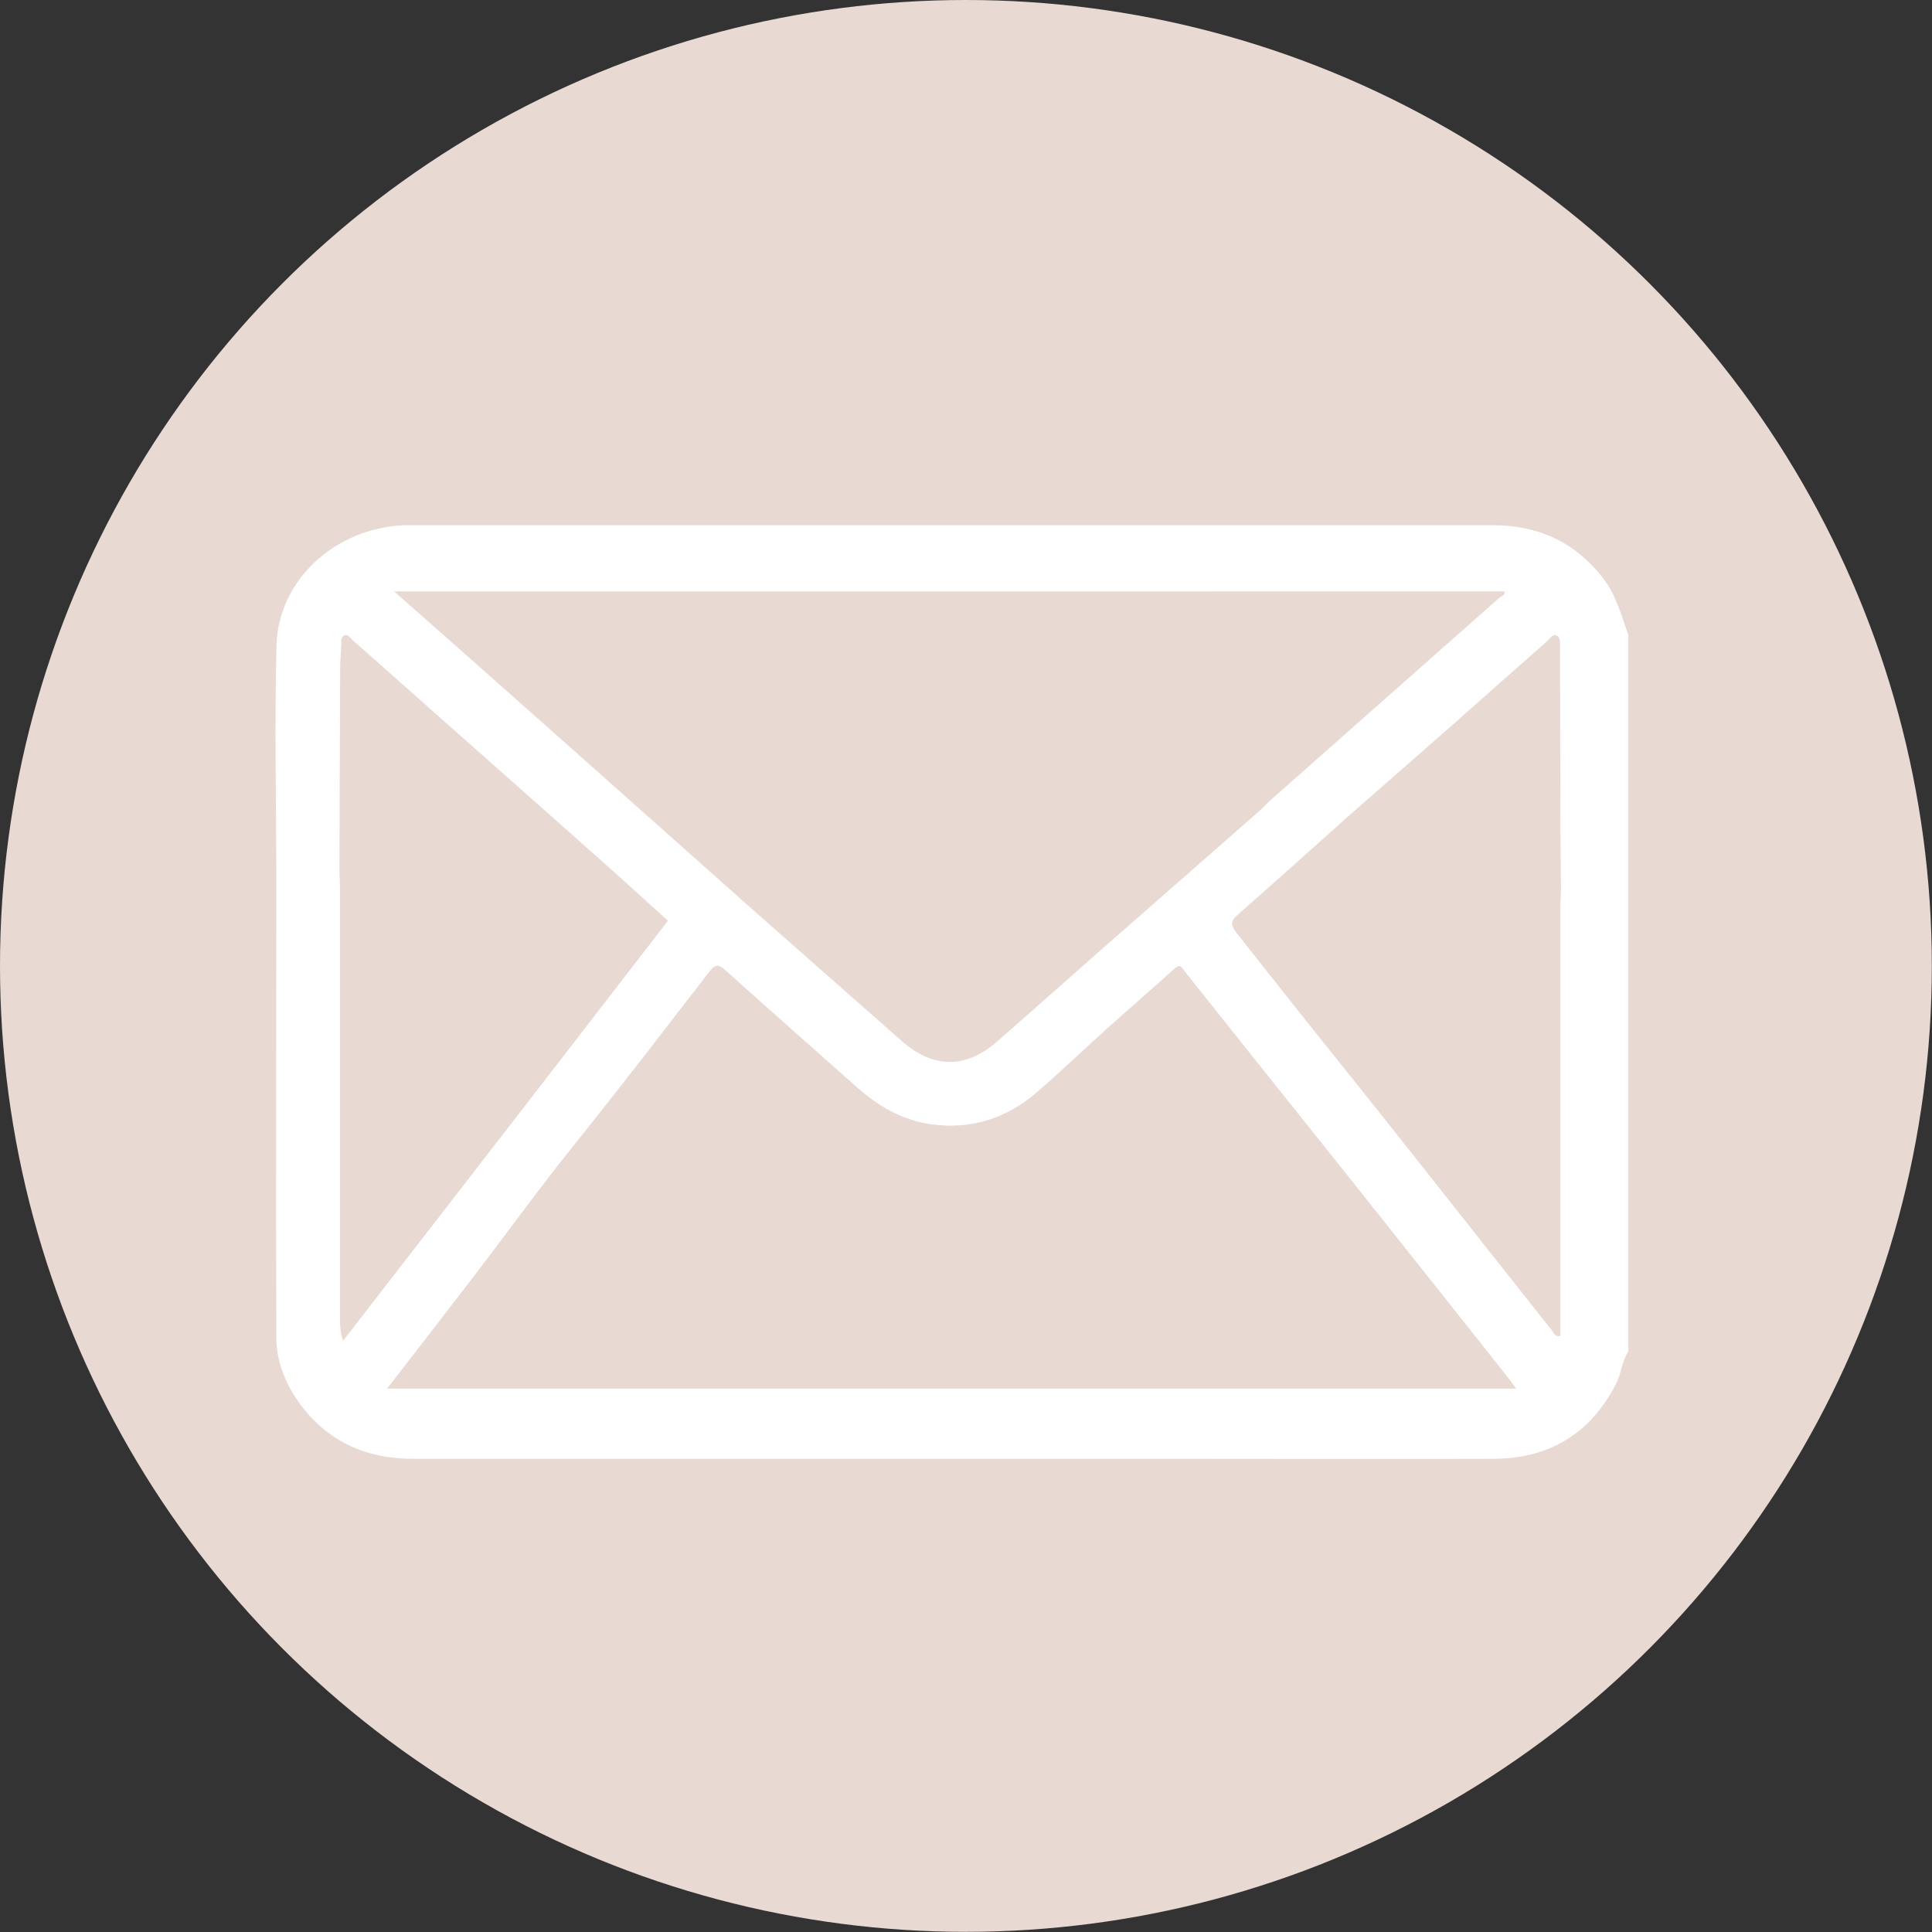
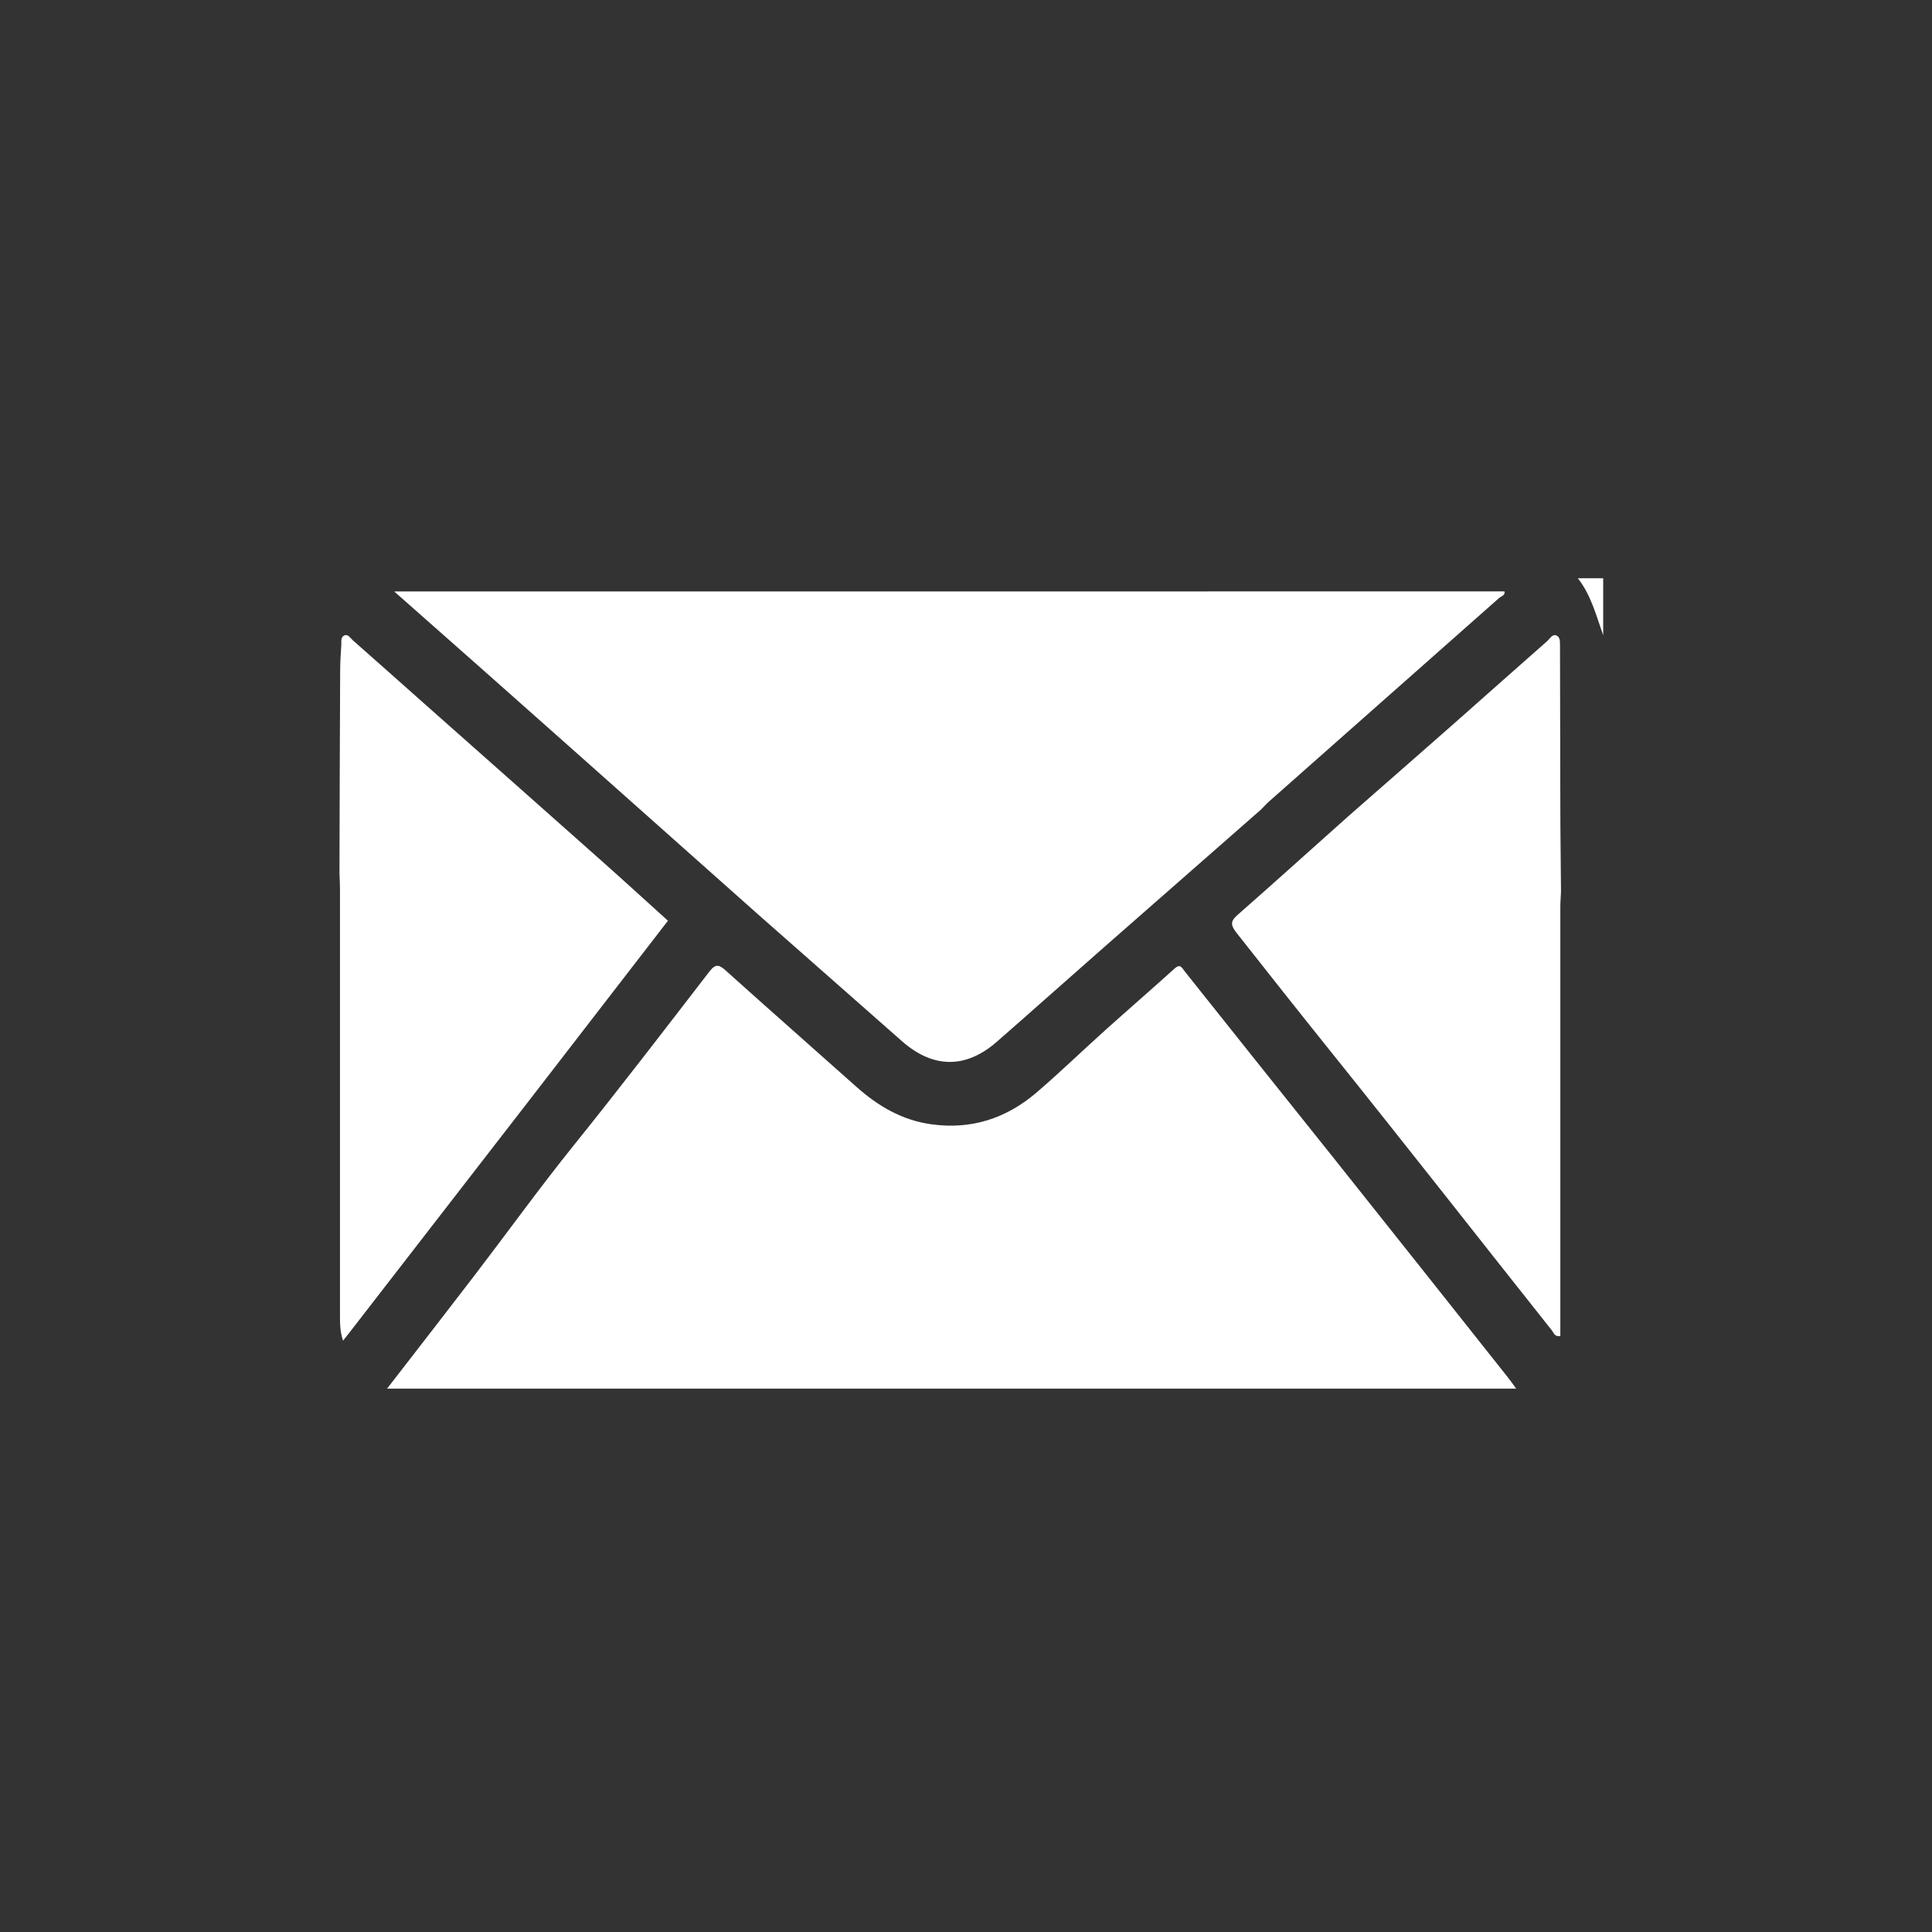
<svg xmlns="http://www.w3.org/2000/svg" id="Layer_2" data-name="Layer 2" viewBox="0 0 115.87 115.87">
  <rect x="0" y="0" width="115.87" height="115.87" fill="#333333" stroke="none" />
  <defs>
    <style>
      .cls-1 {
        fill: #e8d9d2;
      }

      .cls-2 {
        fill: #fff;
      }
    </style>
  </defs>
  <g id="Layer_1-2" data-name="Layer 1">
    <g>
-       <circle class="cls-1" cx="57.93" cy="57.93" r="57.93" />
-       <path class="cls-2" d="M96.15,34.68c-1.67-2.15-3.88-3.18-6.58-3.18-21.65,0-43.31,0-64.96,0-.13,0-.26,0-.4,0-4.13,.18-7.54,3.31-7.63,7.24-.11,4.54-.02,9.08-.01,13.62,0,9.27-.03,18.54,0,27.81,0,1.59,.63,3.04,1.62,4.29,1.68,2.11,3.91,3.03,6.57,3.03,15.53,0,31.06,0,46.58,0,6.07,0,12.15,.02,18.22,0,3.33-.01,5.8-1.48,7.35-4.47,.33-.63,.35-1.37,.75-1.97V38.1c-.42-1.18-.72-2.4-1.52-3.42Zm-5.92,.79c.06,.24-.21,.29-.34,.41-4.58,4.06-9.18,8.11-13.76,12.17-.18,.16-.33,.33-.5,.5,1.41,0,2.81,0,4.22,0-1.41,0-2.81,0-4.22,0-3.17,2.78-6.35,5.57-9.52,8.35-2.12,1.86-4.22,3.74-6.34,5.59-1.86,1.62-3.82,1.59-5.68-.05-2.89-2.55-5.78-5.09-8.67-7.64-3.77-3.35-7.53-6.7-11.3-10.05-3.45-3.07-6.91-6.13-10.48-9.28H90.23ZM20.57,80.4c-.19-.58-.18-1.09-.18-1.6,0-8.5,0-16.99,0-25.49,0-.32-.02-.63-.03-.95,.01-4.01,.02-8.02,.04-12.02,0-.55,.03-1.11,.07-1.66,.01-.2-.05-.47,.18-.57,.23-.1,.36,.16,.51,.29,1.44,1.27,2.88,2.55,4.32,3.83,3.53,3.13,7.06,6.25,10.59,9.39,1.34,1.19,2.66,2.4,3.99,3.6-2.76,3.57-5.51,7.14-8.27,10.71-3.61,4.67-7.22,9.33-10.84,14-.11,.14-.22,.28-.38,.48Zm2.63,2.9c1.85-2.39,3.56-4.59,5.26-6.81,1.99-2.6,3.9-5.25,5.95-7.8,2.77-3.44,5.45-6.94,8.15-10.44,.38-.49,.6-.37,.98-.03,2.59,2.33,5.21,4.63,7.81,6.95,1.3,1.16,2.75,2.02,4.52,2.26,2.4,.33,4.49-.36,6.3-1.91,1.41-1.21,2.74-2.5,4.12-3.74,1.37-1.23,2.77-2.44,4.14-3.68,.37-.34,.45-.05,.64,.18,2.93,3.69,5.87,7.36,8.81,11.04,3.52,4.42,7.03,8.84,10.54,13.27,.14,.18,.28,.37,.51,.69H23.2Zm70.38-28.89c0,8.15,0,16.3,0,24.45v1.26c-.33,.08-.39-.18-.5-.32-4.46-5.62-8.88-11.27-13.37-16.86-1.87-2.33-3.72-4.67-5.57-7.02-.4-.52-.29-.73,.14-1.1,2.22-1.95,4.41-3.93,6.61-5.89,2.08-1.82,4.17-3.65,6.25-5.48,1.88-1.66,3.75-3.33,5.63-4.98,.17-.15,.33-.46,.57-.36,.27,.11,.21,.45,.22,.71,.01,3.19,.01,6.39,.02,9.58,0,1.69,.03,3.38,.04,5.06-.01,.32-.04,.63-.04,.95Z" />
+       <path class="cls-2" d="M96.15,34.68V38.1c-.42-1.18-.72-2.4-1.52-3.42Zm-5.92,.79c.06,.24-.21,.29-.34,.41-4.58,4.06-9.18,8.11-13.76,12.17-.18,.16-.33,.33-.5,.5,1.41,0,2.81,0,4.22,0-1.41,0-2.81,0-4.22,0-3.17,2.78-6.35,5.57-9.52,8.35-2.12,1.86-4.22,3.74-6.34,5.59-1.86,1.62-3.82,1.59-5.68-.05-2.89-2.55-5.78-5.09-8.67-7.64-3.77-3.35-7.53-6.7-11.3-10.05-3.45-3.07-6.91-6.13-10.48-9.28H90.23ZM20.57,80.4c-.19-.58-.18-1.09-.18-1.6,0-8.5,0-16.99,0-25.49,0-.32-.02-.63-.03-.95,.01-4.01,.02-8.02,.04-12.02,0-.55,.03-1.11,.07-1.66,.01-.2-.05-.47,.18-.57,.23-.1,.36,.16,.51,.29,1.44,1.27,2.88,2.55,4.32,3.83,3.53,3.13,7.06,6.25,10.59,9.39,1.34,1.19,2.66,2.4,3.99,3.6-2.76,3.57-5.51,7.14-8.27,10.71-3.61,4.67-7.22,9.33-10.84,14-.11,.14-.22,.28-.38,.48Zm2.63,2.9c1.85-2.39,3.56-4.59,5.26-6.81,1.99-2.6,3.9-5.25,5.95-7.8,2.77-3.44,5.45-6.94,8.15-10.44,.38-.49,.6-.37,.98-.03,2.59,2.33,5.21,4.63,7.81,6.95,1.3,1.16,2.75,2.02,4.52,2.26,2.4,.33,4.49-.36,6.3-1.91,1.41-1.21,2.74-2.5,4.12-3.74,1.37-1.23,2.77-2.44,4.14-3.68,.37-.34,.45-.05,.64,.18,2.93,3.69,5.87,7.36,8.81,11.04,3.52,4.42,7.03,8.84,10.54,13.27,.14,.18,.28,.37,.51,.69H23.2Zm70.38-28.89c0,8.15,0,16.3,0,24.45v1.26c-.33,.08-.39-.18-.5-.32-4.46-5.62-8.88-11.27-13.37-16.86-1.87-2.33-3.72-4.67-5.57-7.02-.4-.52-.29-.73,.14-1.1,2.22-1.95,4.41-3.93,6.61-5.89,2.08-1.82,4.17-3.65,6.25-5.48,1.88-1.66,3.75-3.33,5.63-4.98,.17-.15,.33-.46,.57-.36,.27,.11,.21,.45,.22,.71,.01,3.19,.01,6.39,.02,9.58,0,1.69,.03,3.38,.04,5.06-.01,.32-.04,.63-.04,.95Z" />
    </g>
  </g>
</svg>